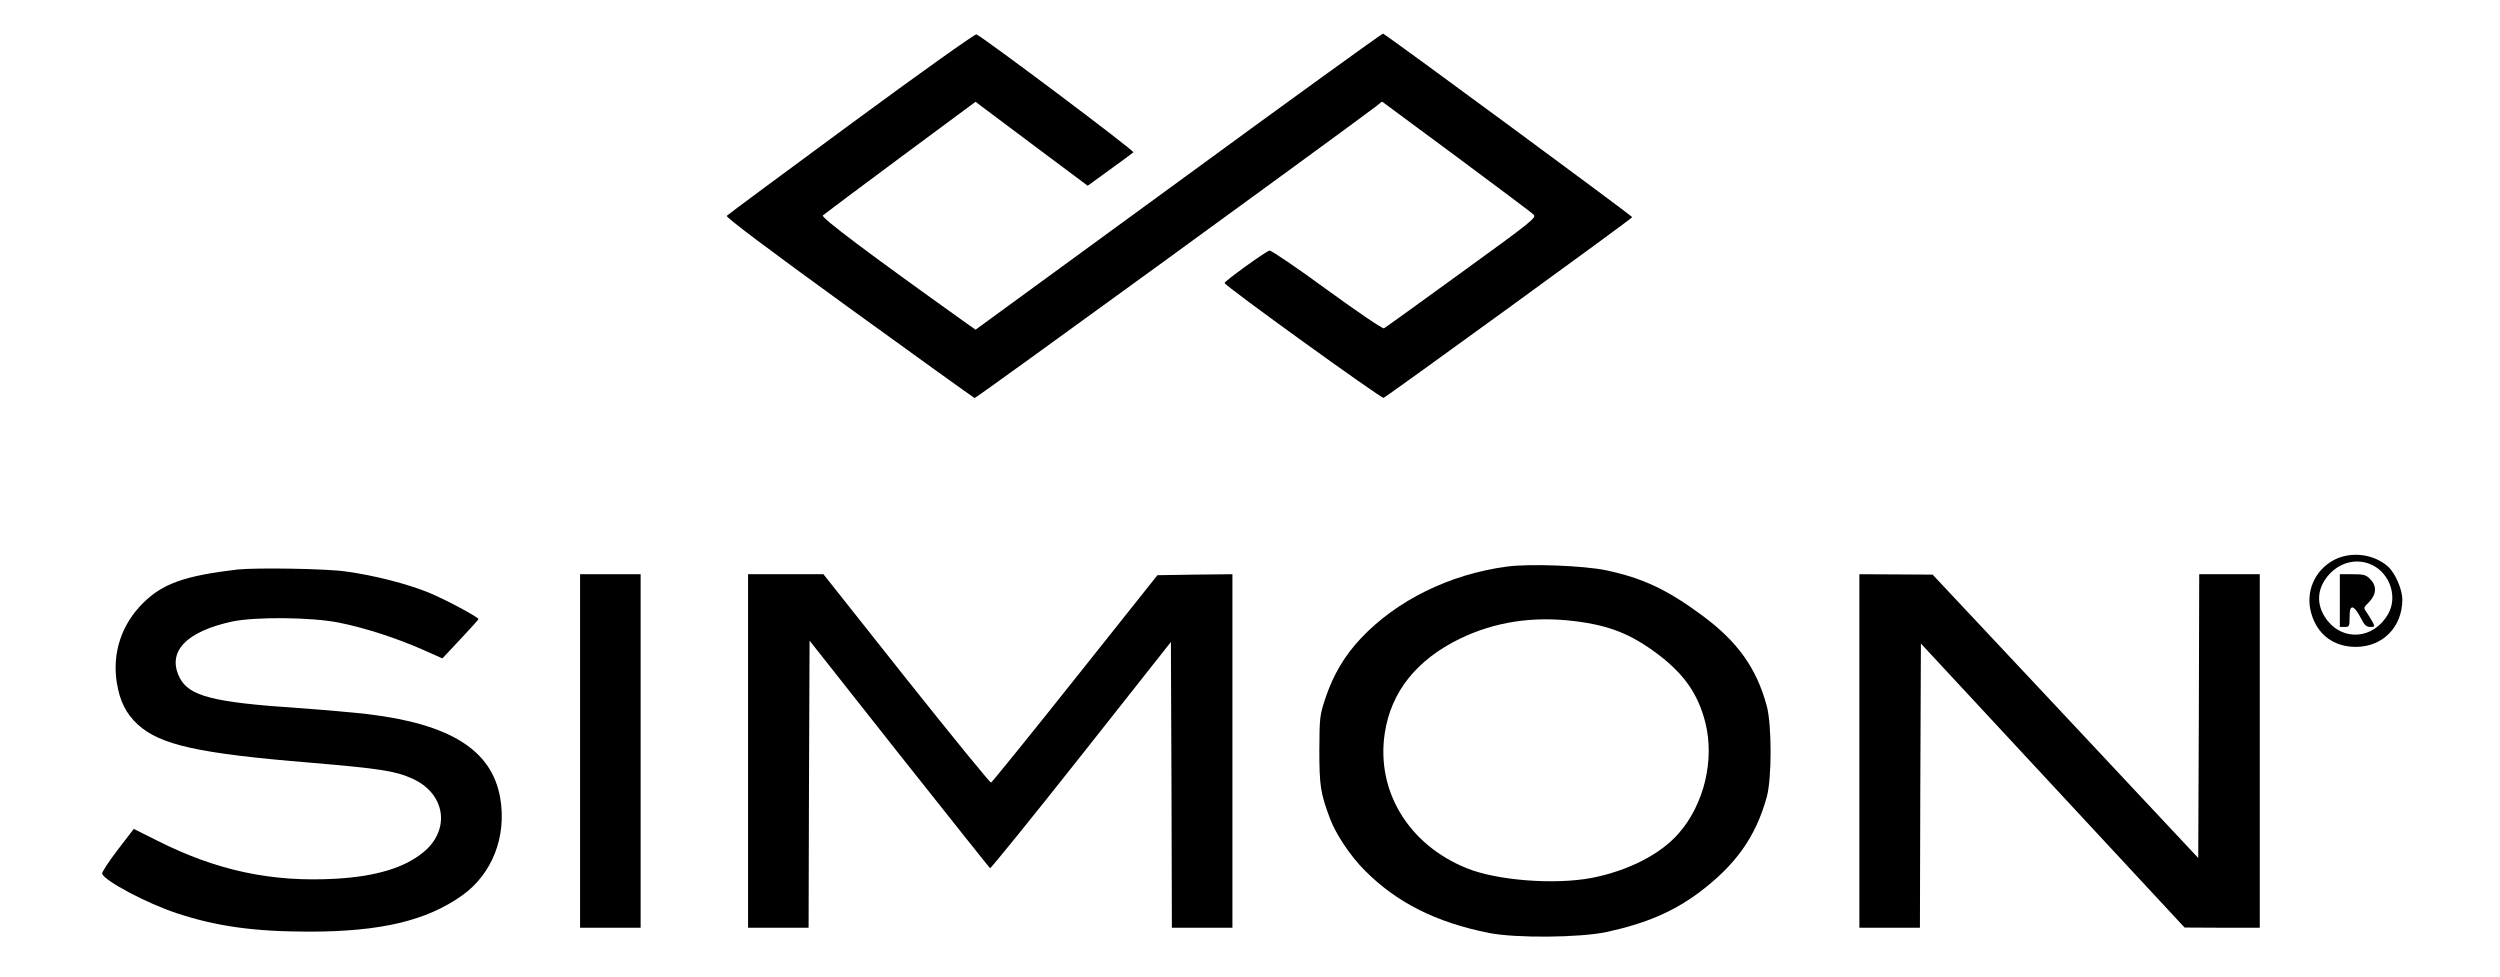
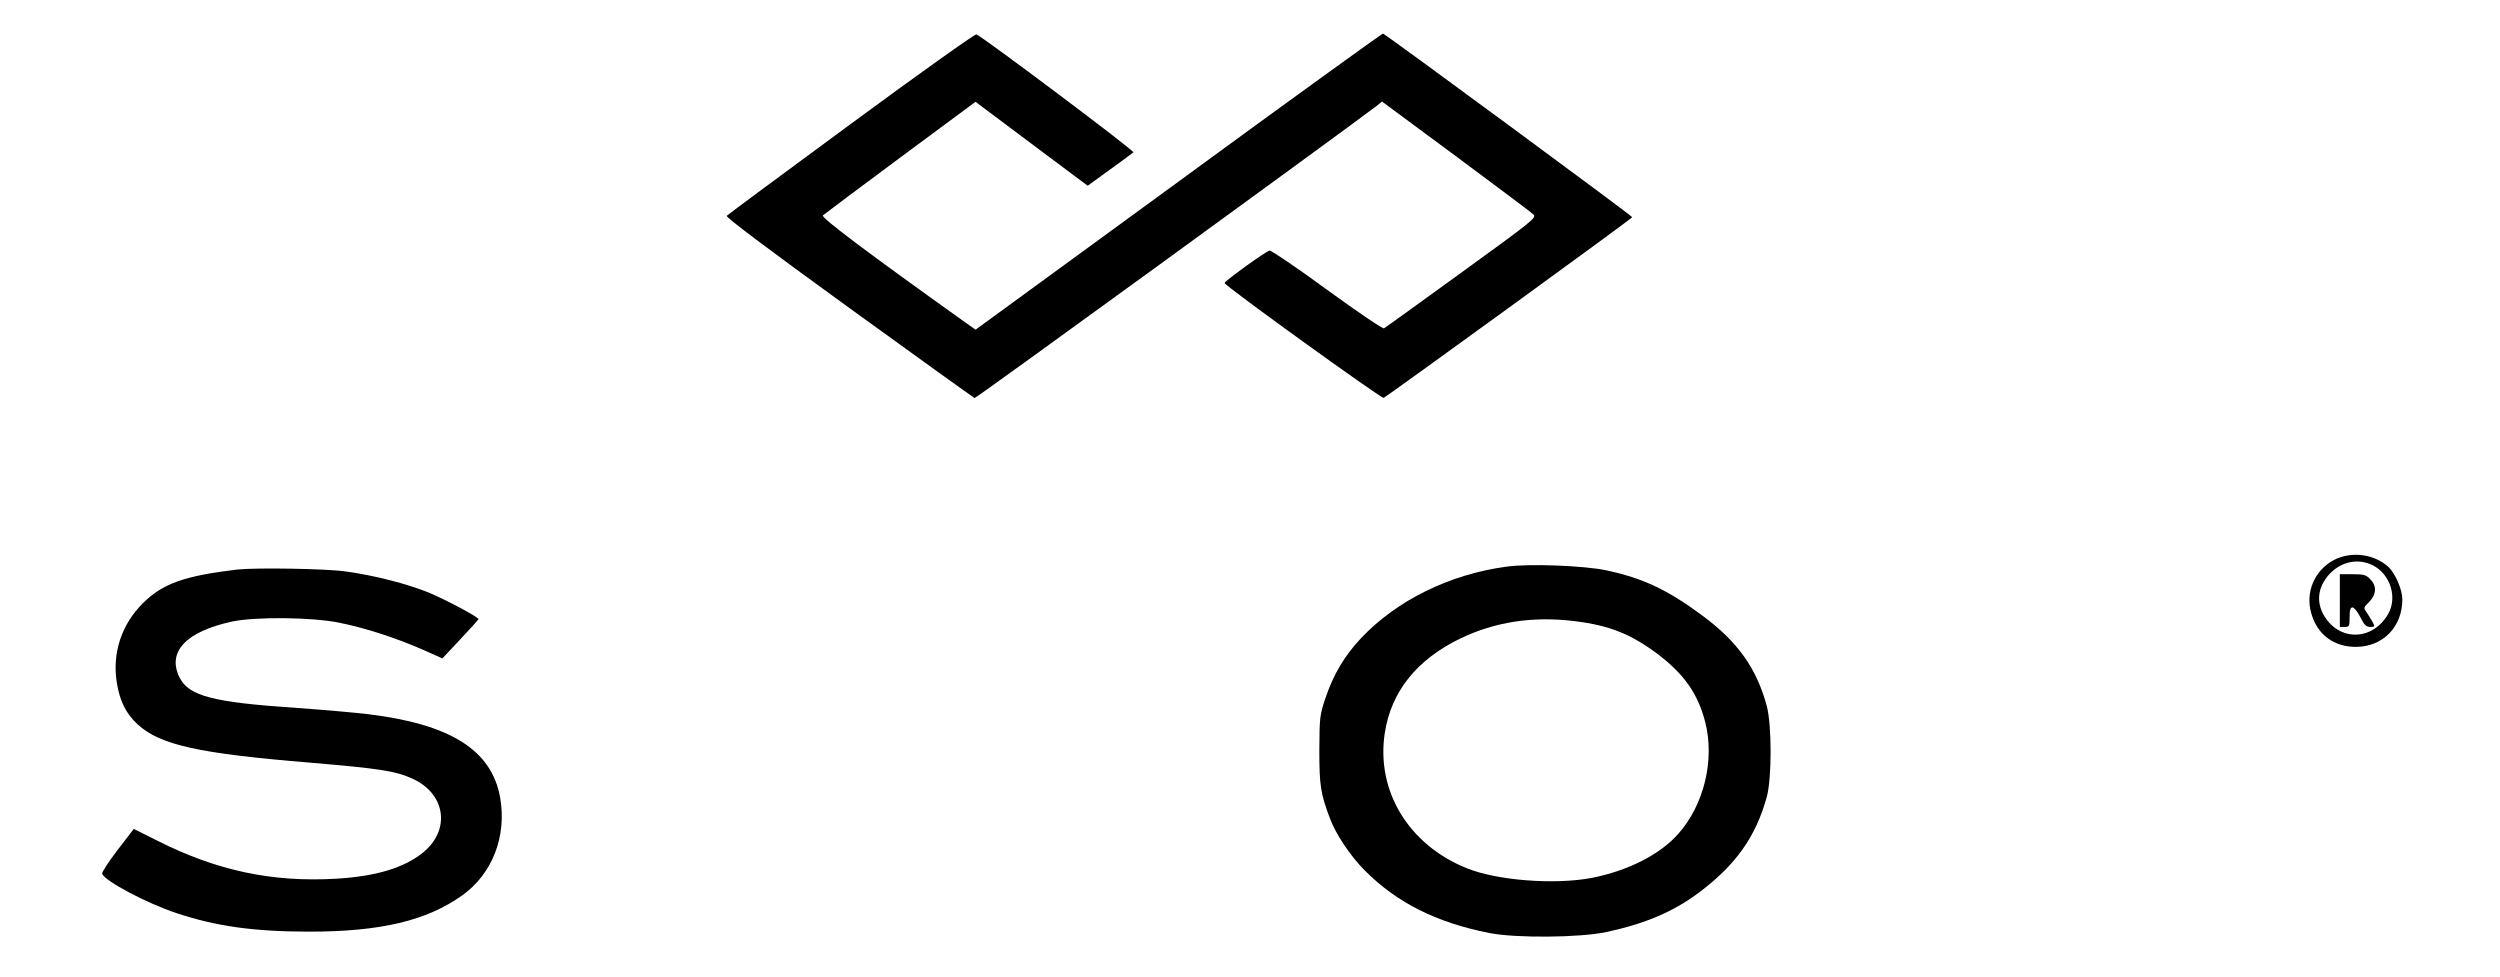
<svg xmlns="http://www.w3.org/2000/svg" version="1.0" width="1280pt" height="500pt" viewBox="0 0 1280 500" preserveAspectRatio="xMidYMid meet">
  <g transform="translate(0,500) scale(0.1,-0.1)" fill="#000000" stroke="none">
    <path d="M4358 4367 c-345 -254 -632 -466 -637 -472 -6 -7 207 -167 625 -470 349 -253 639 -461 644 -463 7 -2 1840 1331 2056 1494 l30 24 380 -281 c208 -155 387 -288 396 -298 16 -15 -7 -34 -369 -296 -212 -154 -391 -283 -397 -286 -6 -4 -137 85 -291 197 -154 113 -287 203 -295 201 -21 -5 -230 -156 -230 -166 0 -14 802 -592 814 -588 19 8 1271 917 1273 925 1 6 -1256 932 -1276 940 -4 1 -475 -339 -1046 -757 l-1040 -759 -51 36 c-499 356 -741 538 -731 549 7 6 185 140 397 297 l385 285 30 -23 c16 -12 146 -109 287 -215 l257 -192 113 82 c62 45 117 85 121 89 8 7 -776 595 -804 604 -8 2 -296 -203 -641 -457z" />
    <path d="M11950 2133 c-100 -53 -148 -166 -116 -274 31 -109 116 -172 230 -171 137 1 236 103 236 243 0 50 -36 133 -71 166 -73 67 -191 82 -279 36z m200 -28 c89 -46 126 -165 77 -249 -73 -129 -232 -142 -316 -26 -55 76 -49 161 17 232 61 64 147 81 222 43z" />
    <path d="M11980 1925 l0 -135 25 0 c23 0 25 3 25 50 0 38 4 50 15 50 8 0 26 -22 40 -50 20 -40 30 -50 51 -50 22 0 24 2 13 23 -7 12 -20 34 -30 49 -19 26 -19 26 11 56 38 39 40 83 5 117 -21 22 -33 25 -90 25 l-65 0 0 -135z" />
    <path d="M7715 2099 c-292 -39 -563 -172 -747 -367 -84 -89 -141 -186 -181 -304 -30 -90 -31 -99 -32 -268 0 -183 6 -222 55 -352 29 -78 104 -191 176 -263 164 -166 367 -268 639 -322 137 -27 464 -24 600 5 199 43 340 103 471 200 190 142 293 286 350 492 26 95 26 367 0 465 -52 193 -149 330 -331 464 -178 132 -304 191 -491 231 -114 24 -394 35 -509 19z m345 -279 c181 -22 290 -66 429 -170 134 -102 205 -203 242 -348 49 -193 -6 -422 -138 -571 -93 -106 -259 -190 -444 -226 -190 -36 -486 -13 -640 50 -297 120 -464 395 -419 691 32 212 163 376 385 484 178 86 372 116 585 90z" />
    <path d="M1215 2084 c-270 -32 -383 -72 -484 -173 -109 -109 -157 -254 -133 -406 15 -94 47 -159 107 -214 114 -105 311 -149 885 -196 352 -30 434 -42 520 -81 171 -76 199 -262 57 -378 -96 -79 -242 -123 -446 -135 -328 -19 -611 41 -916 195 l-120 60 -83 -108 c-46 -60 -82 -115 -79 -122 14 -37 229 -151 380 -201 204 -68 399 -95 681 -95 365 0 601 56 783 186 154 110 228 302 194 499 -43 245 -255 378 -681 429 -69 8 -228 22 -355 31 -435 29 -557 61 -605 155 -67 132 32 237 270 288 122 25 407 22 546 -6 134 -27 291 -78 428 -138 l101 -45 92 98 c51 54 92 100 93 103 0 10 -168 100 -255 136 -111 45 -278 88 -424 108 -102 15 -462 20 -556 10z" />
-     <path d="M2970 1155 l0 -905 155 0 155 0 0 905 0 905 -155 0 -155 0 0 -905z" />
-     <path d="M3830 1155 l0 -905 155 0 155 0 2 735 3 735 458 -580 c253 -319 462 -582 466 -585 4 -2 214 257 467 577 l459 581 3 -732 2 -731 155 0 155 0 0 905 0 905 -192 -2 -192 -3 -421 -529 c-232 -292 -426 -531 -431 -533 -5 -1 -200 238 -434 532 l-424 535 -193 0 -193 0 0 -905z" />
-     <path d="M9520 1155 l0 -905 155 0 155 0 2 727 3 728 675 -727 675 -727 193 -1 192 0 0 905 0 905 -155 0 -155 0 -2 -727 -3 -726 -680 726 -680 725 -187 1 -188 1 0 -905z" />
  </g>
</svg>